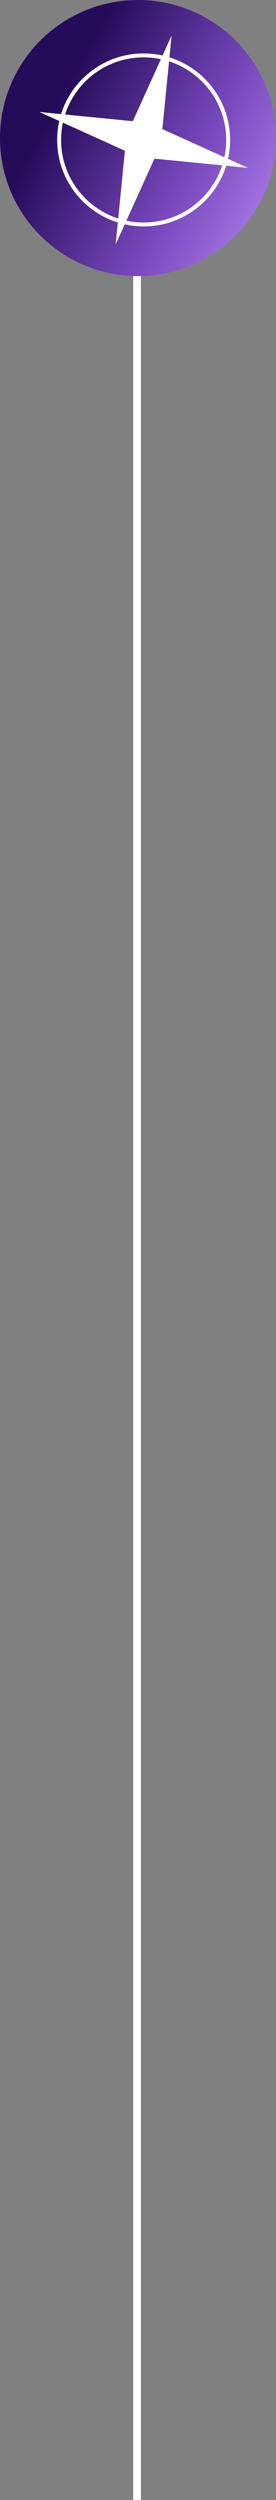
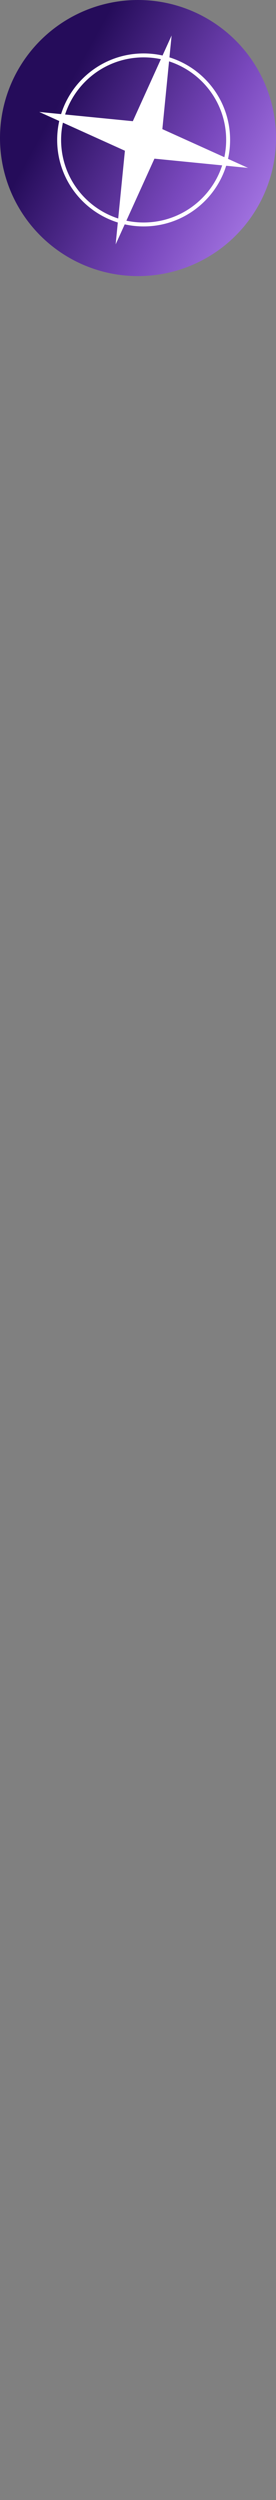
<svg xmlns="http://www.w3.org/2000/svg" width="147" height="1331" viewBox="0 0 147 1331" fill="none">
  <rect x="0" y="0" width="147" height="1331" fill="#808080" stroke="none" />
-   <path d="M73 131V1331" stroke="url(#paint0_linear_2096_569)" stroke-width="4.083" />
  <circle cx="73.5" cy="73.5" r="73.5" fill="url(#paint1_linear_2096_569)" />
  <path d="M91.398 18.898L86.47 68.744L132.102 89.398L82.256 84.47L61.602 130.102L66.53 80.256L20.898 59.602L70.744 64.53L91.398 18.898Z" fill="white" />
  <path fill-rule="evenodd" clip-rule="evenodd" d="M76.5 30.543C52.223 30.543 32.543 50.223 32.543 74.5C32.543 98.777 52.223 118.457 76.5 118.457C100.777 118.457 120.457 98.777 120.457 74.5C120.457 50.223 100.777 30.543 76.5 30.543ZM30.45 74.5C30.45 49.067 51.067 28.45 76.5 28.45C101.933 28.45 122.551 49.067 122.551 74.5C122.551 99.933 101.933 120.55 76.5 120.55C51.067 120.55 30.45 99.933 30.45 74.5Z" fill="white" />
  <defs>
    <linearGradient id="paint0_linear_2096_569" x1="1104.01" y1="771.625" x2="1104.01" y2="772.489" gradientUnits="userSpaceOnUse">
      <stop offset="1" stop-color="white" />
    </linearGradient>
    <linearGradient id="paint1_linear_2096_569" x1="66.341" y1="-9.291" x2="206.362" y2="67.934" gradientUnits="userSpaceOnUse">
      <stop stop-color="#250C5A" />
      <stop offset="0.496" stop-color="#7948BD" />
      <stop offset="1" stop-color="#C598FF" />
    </linearGradient>
  </defs>
</svg>